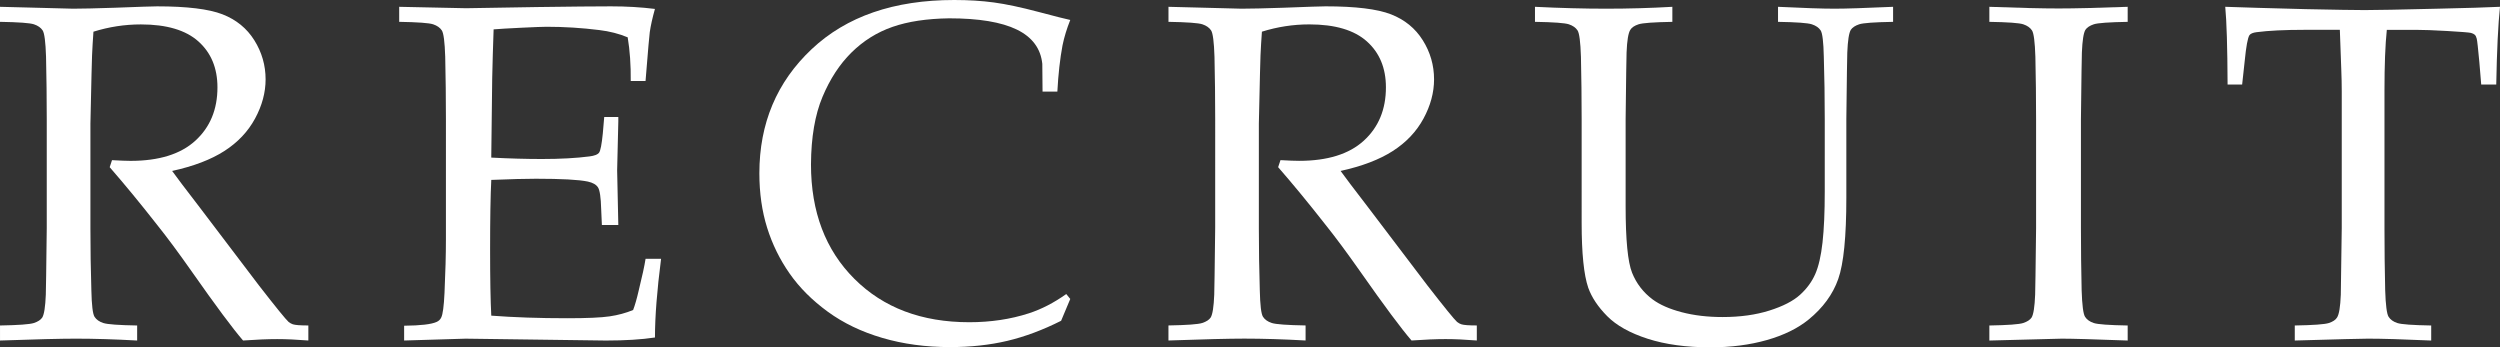
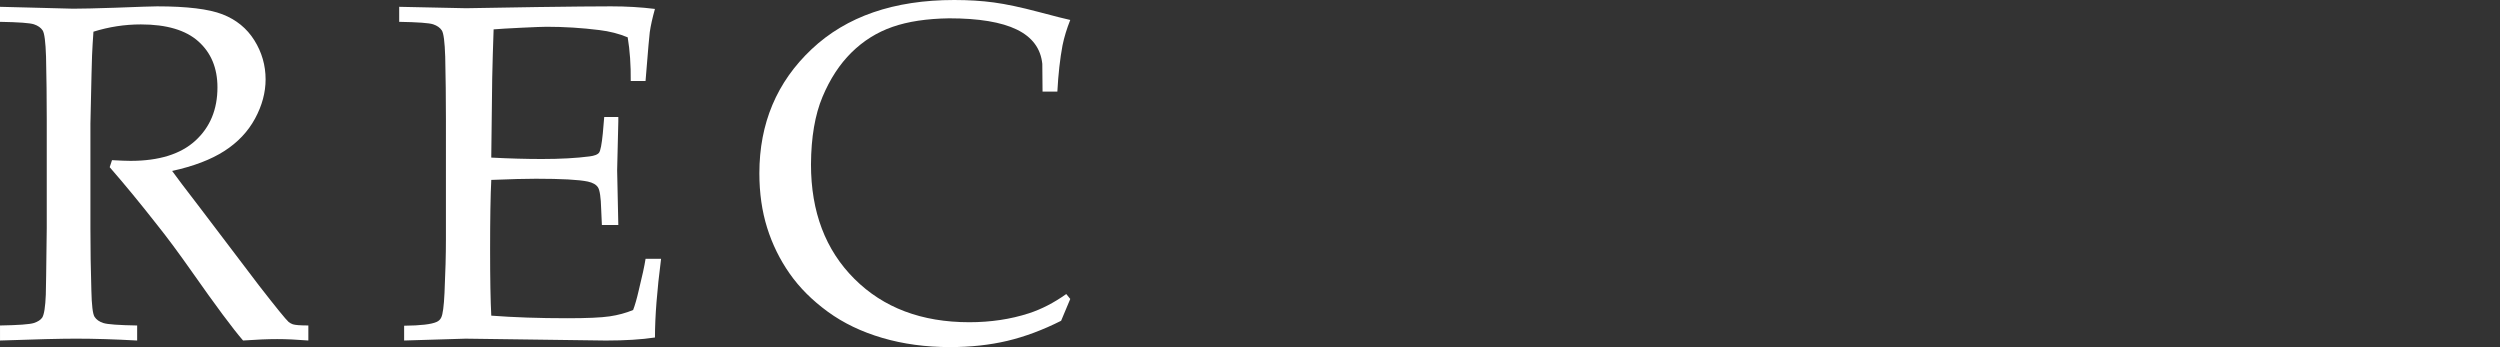
<svg xmlns="http://www.w3.org/2000/svg" version="1.1" id="レイヤー_1" x="0px" y="0px" width="155.94px" height="21.665px" viewBox="0 0 155.94 21.665" style="enable-background:new 0 0 155.94 21.665;" xml:space="preserve">
  <rect x="0" y="0" width="155.94" height="21.665" fill="#333333" stroke="none" />
  <style type="text/css">
	.st0{fill:#FFFFFF;}
</style>
  <g>
    <g>
      <path class="st0" d="M0,1.362V0.425c0.381,0.01,0.962,0.024,1.743,0.044l2.812,0.073c0.557,0,1.421-0.02,2.593-0.059    C8.672,0.425,9.556,0.396,9.8,0.396c1.865,0,3.226,0.166,4.08,0.498s1.516,0.871,1.984,1.618s0.703,1.561,0.703,2.439    c0,0.82-0.22,1.636-0.659,2.446s-1.076,1.484-1.911,2.021s-1.922,0.952-3.26,1.245c0.244,0.342,0.82,1.104,1.729,2.285    l3.691,4.863c1.055,1.357,1.67,2.114,1.846,2.271c0.088,0.068,0.176,0.117,0.264,0.146c0.146,0.049,0.469,0.073,0.967,0.073v0.938    c-0.742-0.059-1.392-0.088-1.948-0.088c-0.576,0-1.284,0.029-2.124,0.088c-0.635-0.732-1.699-2.163-3.193-4.292    c-0.83-1.182-1.562-2.168-2.197-2.959c-1.025-1.309-2.002-2.495-2.93-3.56L6.987,9.99c0.508,0.029,0.894,0.044,1.157,0.044    c1.777,0,3.125-0.42,4.043-1.26s1.377-1.948,1.377-3.325c0-1.201-0.396-2.156-1.187-2.864s-1.987-1.062-3.589-1.062    c-1.006,0-1.992,0.151-2.959,0.454C5.791,2.505,5.762,2.998,5.742,3.457C5.732,3.594,5.698,5.015,5.64,7.72v6.504    c0,1.328,0.02,2.622,0.059,3.882c0.02,0.928,0.086,1.479,0.198,1.655s0.295,0.305,0.549,0.388s0.957,0.135,2.109,0.154v0.938    c-1.387-0.078-2.661-0.117-3.823-0.117c-0.938,0-2.515,0.039-4.731,0.117v-0.938c1.152-0.02,1.855-0.071,2.109-0.154    s0.43-0.197,0.527-0.344c0.117-0.195,0.19-0.669,0.22-1.421c0.01-0.205,0.029-1.592,0.059-4.16V7.441    c0-1.328-0.015-2.627-0.044-3.896c-0.029-0.928-0.1-1.478-0.212-1.648S2.366,1.599,2.117,1.516S1.162,1.382,0,1.362z" />
      <path class="st0" d="M25.208,21.24v-0.923c1.025-0.01,1.699-0.088,2.021-0.234c0.137-0.059,0.234-0.151,0.293-0.278    c0.098-0.195,0.166-0.708,0.205-1.538c0.059-1.289,0.088-2.402,0.088-3.34V7.441c0-1.328-0.015-2.627-0.044-3.896    c-0.029-0.928-0.1-1.478-0.212-1.648s-0.293-0.298-0.542-0.381S26.062,1.382,24.9,1.362V0.425l4.175,0.088l4.424-0.073    c2.119-0.029,3.657-0.044,4.614-0.044c0.967,0,1.88,0.054,2.739,0.161c-0.156,0.557-0.264,1.04-0.322,1.45    c-0.02,0.088-0.107,1.104-0.264,3.047h-0.923c0.01-0.996-0.054-1.904-0.19-2.725c-0.537-0.225-1.128-0.376-1.772-0.454    C36.287,1.738,35.193,1.67,34.1,1.67c-0.234,0-0.757,0.02-1.567,0.059s-1.392,0.073-1.743,0.103    c-0.039,1.084-0.068,2.1-0.088,3.047l-0.059,4.951c1.143,0.059,2.192,0.088,3.149,0.088c1.162,0,2.153-0.054,2.974-0.161    c0.312-0.039,0.513-0.117,0.601-0.234s0.166-0.518,0.234-1.201l0.088-1.025h0.879v0.278l-0.073,3.047l0.073,3.413h-1.025    l-0.044-0.996c-0.02-0.723-0.085-1.172-0.197-1.348s-0.325-0.298-0.638-0.366c-0.557-0.117-1.636-0.176-3.237-0.176    c-0.654,0-1.582,0.024-2.783,0.073c-0.049,0.977-0.073,2.427-0.073,4.351c0,1.807,0.024,3.179,0.073,4.116    c1.406,0.107,2.983,0.161,4.731,0.161c1.24,0,2.124-0.039,2.651-0.117s1.016-0.21,1.465-0.396c0.117-0.303,0.234-0.713,0.352-1.23    c0.215-0.869,0.356-1.523,0.425-1.963h0.967c-0.254,1.973-0.381,3.608-0.381,4.907c-0.84,0.127-1.86,0.19-3.062,0.19l-8.745-0.117    C28.919,21.123,27.64,21.162,25.208,21.24z" />
      <path class="st0" d="M66.759,18.647l-0.571,1.362c-1.143,0.576-2.261,0.993-3.354,1.252s-2.285,0.389-3.574,0.389    c-1.514,0-2.92-0.19-4.219-0.571s-2.434-0.926-3.405-1.634s-1.766-1.501-2.381-2.38s-1.084-1.834-1.406-2.864    s-0.483-2.16-0.483-3.391c0-3.115,1.087-5.696,3.26-7.742S55.763,0,59.522,0c0.889,0,1.712,0.051,2.469,0.153    s1.68,0.298,2.769,0.586s1.755,0.457,1.999,0.506c-0.215,0.537-0.376,1.064-0.483,1.582c-0.156,0.83-0.264,1.792-0.322,2.886    H65.03l-0.015-1.729c-0.098-0.957-0.627-1.67-1.589-2.139S61.056,1.143,59.2,1.143c-1.387,0.02-2.563,0.197-3.53,0.534    s-1.818,0.869-2.556,1.597s-1.341,1.65-1.81,2.769s-0.708,2.522-0.718,4.212c0,2.959,0.903,5.339,2.71,7.141    s4.194,2.703,7.163,2.703c1.338,0,2.578-0.186,3.721-0.557c0.781-0.254,1.558-0.654,2.329-1.201L66.759,18.647z" />
-       <path class="st0" d="M72.885,1.362V0.425c0.381,0.01,0.962,0.024,1.743,0.044l2.812,0.073c0.557,0,1.421-0.02,2.593-0.059    c1.523-0.059,2.407-0.088,2.651-0.088c1.865,0,3.226,0.166,4.08,0.498s1.516,0.871,1.984,1.618s0.703,1.561,0.703,2.439    c0,0.82-0.22,1.636-0.659,2.446s-1.076,1.484-1.911,2.021s-1.922,0.952-3.26,1.245c0.244,0.342,0.82,1.104,1.729,2.285    l3.691,4.863c1.055,1.357,1.67,2.114,1.846,2.271c0.088,0.068,0.176,0.117,0.264,0.146c0.146,0.049,0.469,0.073,0.967,0.073v0.938    c-0.742-0.059-1.392-0.088-1.948-0.088c-0.576,0-1.284,0.029-2.124,0.088c-0.635-0.732-1.699-2.163-3.193-4.292    c-0.83-1.182-1.562-2.168-2.197-2.959c-1.025-1.309-2.002-2.495-2.93-3.56l0.146-0.439c0.508,0.029,0.894,0.044,1.157,0.044    c1.777,0,3.125-0.42,4.043-1.26s1.377-1.948,1.377-3.325c0-1.201-0.396-2.156-1.187-2.864s-1.987-1.062-3.589-1.062    c-1.006,0-1.992,0.151-2.959,0.454c-0.039,0.527-0.068,1.021-0.088,1.479c-0.01,0.137-0.044,1.558-0.103,4.263v6.504    c0,1.328,0.02,2.622,0.059,3.882c0.02,0.928,0.086,1.479,0.198,1.655s0.295,0.305,0.549,0.388s0.957,0.135,2.109,0.154v0.938    c-1.387-0.078-2.661-0.117-3.823-0.117c-0.938,0-2.515,0.039-4.731,0.117v-0.938c1.152-0.02,1.855-0.071,2.109-0.154    s0.43-0.197,0.527-0.344c0.117-0.195,0.19-0.669,0.22-1.421c0.01-0.205,0.029-1.592,0.059-4.16V7.441    c0-1.328-0.015-2.627-0.044-3.896c-0.029-0.928-0.1-1.478-0.212-1.648s-0.293-0.298-0.542-0.381S74.047,1.382,72.885,1.362z" />
-       <path class="st0" d="M95.746,1.362V0.425c1.592,0.078,3.071,0.117,4.438,0.117c1.387,0,2.764-0.039,4.131-0.117v0.938    c-1.152,0.02-1.855,0.07-2.109,0.153s-0.425,0.198-0.513,0.345c-0.127,0.195-0.205,0.669-0.234,1.421    c-0.01,0.195-0.029,1.582-0.059,4.16v5.42c0,2.1,0.135,3.483,0.403,4.152s0.695,1.224,1.281,1.663    c0.449,0.332,1.055,0.598,1.816,0.798s1.611,0.301,2.549,0.301c1.094,0,2.065-0.135,2.915-0.403s1.487-0.596,1.912-0.981    s0.742-0.817,0.952-1.296s0.361-1.136,0.454-1.971s0.139-1.892,0.139-3.171V7.441c0-1.328-0.02-2.627-0.059-3.896    c-0.02-0.928-0.085-1.478-0.197-1.648s-0.296-0.298-0.55-0.381s-0.957-0.134-2.109-0.153V0.425    c1.611,0.078,2.788,0.117,3.53,0.117c0.674,0,1.89-0.039,3.647-0.117v0.938c-1.162,0.02-1.867,0.07-2.116,0.153    s-0.423,0.198-0.521,0.345c-0.117,0.195-0.19,0.669-0.22,1.421c-0.01,0.195-0.029,1.582-0.059,4.16v4.907    c0,2.412-0.168,4.097-0.505,5.054s-0.955,1.802-1.854,2.534c-0.674,0.547-1.54,0.972-2.6,1.274s-2.234,0.454-3.523,0.454    c-1.504,0-2.808-0.179-3.911-0.535s-1.943-0.825-2.52-1.406s-0.972-1.174-1.187-1.779c-0.273-0.801-0.41-2.144-0.41-4.028V7.441    c0-1.328-0.015-2.627-0.044-3.896c-0.029-0.928-0.1-1.478-0.212-1.648s-0.293-0.298-0.542-0.381S96.908,1.382,95.746,1.362z" />
-       <path class="st0" d="M132.716,20.303v0.938c-2.08-0.078-3.447-0.117-4.102-0.117l-4.526,0.117v-0.938    c1.152-0.02,1.855-0.071,2.109-0.154s0.43-0.197,0.527-0.344c0.117-0.195,0.19-0.669,0.22-1.421    c0.01-0.205,0.029-1.592,0.059-4.16V7.441c0-1.328-0.015-2.627-0.044-3.896c-0.029-0.928-0.1-1.478-0.212-1.648    s-0.293-0.298-0.542-0.381s-0.955-0.134-2.117-0.153V0.425c1.865,0.068,3.306,0.103,4.321,0.103c0.977,0,2.412-0.034,4.307-0.103    v0.938c-1.162,0.02-1.867,0.07-2.116,0.153s-0.423,0.198-0.521,0.345c-0.117,0.195-0.19,0.669-0.22,1.421    c-0.01,0.195-0.029,1.582-0.059,4.16v6.782c0,1.328,0.015,2.622,0.044,3.882c0.029,0.928,0.101,1.479,0.213,1.655    s0.293,0.305,0.542,0.388S131.554,20.283,132.716,20.303z" />
-       <path class="st0" d="M139.856,5.273h-0.908c-0.01-2.334-0.059-3.95-0.146-4.849c1.064,0.039,2.734,0.088,5.01,0.146    c1.846,0.039,3.076,0.059,3.691,0.059c0.664,0,2.202-0.029,4.614-0.088c1.748-0.039,3.022-0.078,3.823-0.117    c-0.117,1.094-0.195,2.71-0.234,4.849h-0.938l-0.117-1.406c-0.078-0.85-0.132-1.333-0.161-1.45s-0.07-0.2-0.124-0.249    s-0.135-0.088-0.242-0.117c-0.137-0.029-0.625-0.068-1.465-0.117s-1.504-0.073-1.992-0.073h-1.787    c-0.098,0.938-0.146,2.202-0.146,3.794v8.569c0,1.328,0.015,2.622,0.044,3.882c0.029,0.928,0.101,1.479,0.213,1.655    s0.293,0.305,0.542,0.388s0.954,0.135,2.116,0.154v0.938c-1.748-0.078-3.062-0.117-3.94-0.117c-0.381,0-1.904,0.039-4.57,0.117    v-0.938c1.162-0.02,1.87-0.071,2.124-0.154s0.425-0.197,0.513-0.344c0.127-0.195,0.205-0.669,0.234-1.421    c0-0.205,0.02-1.592,0.059-4.16v-8.54c0-0.41-0.01-0.859-0.029-1.348L145.95,1.86h-2.183c-1.26,0-2.261,0.049-3.003,0.146    c-0.234,0.029-0.386,0.093-0.454,0.19c-0.107,0.166-0.205,0.698-0.293,1.597L139.856,5.273z" />
    </g>
  </g>
  <g>
</g>
  <g>
</g>
  <g>
</g>
  <g>
</g>
  <g>
</g>
  <g>
</g>
</svg>